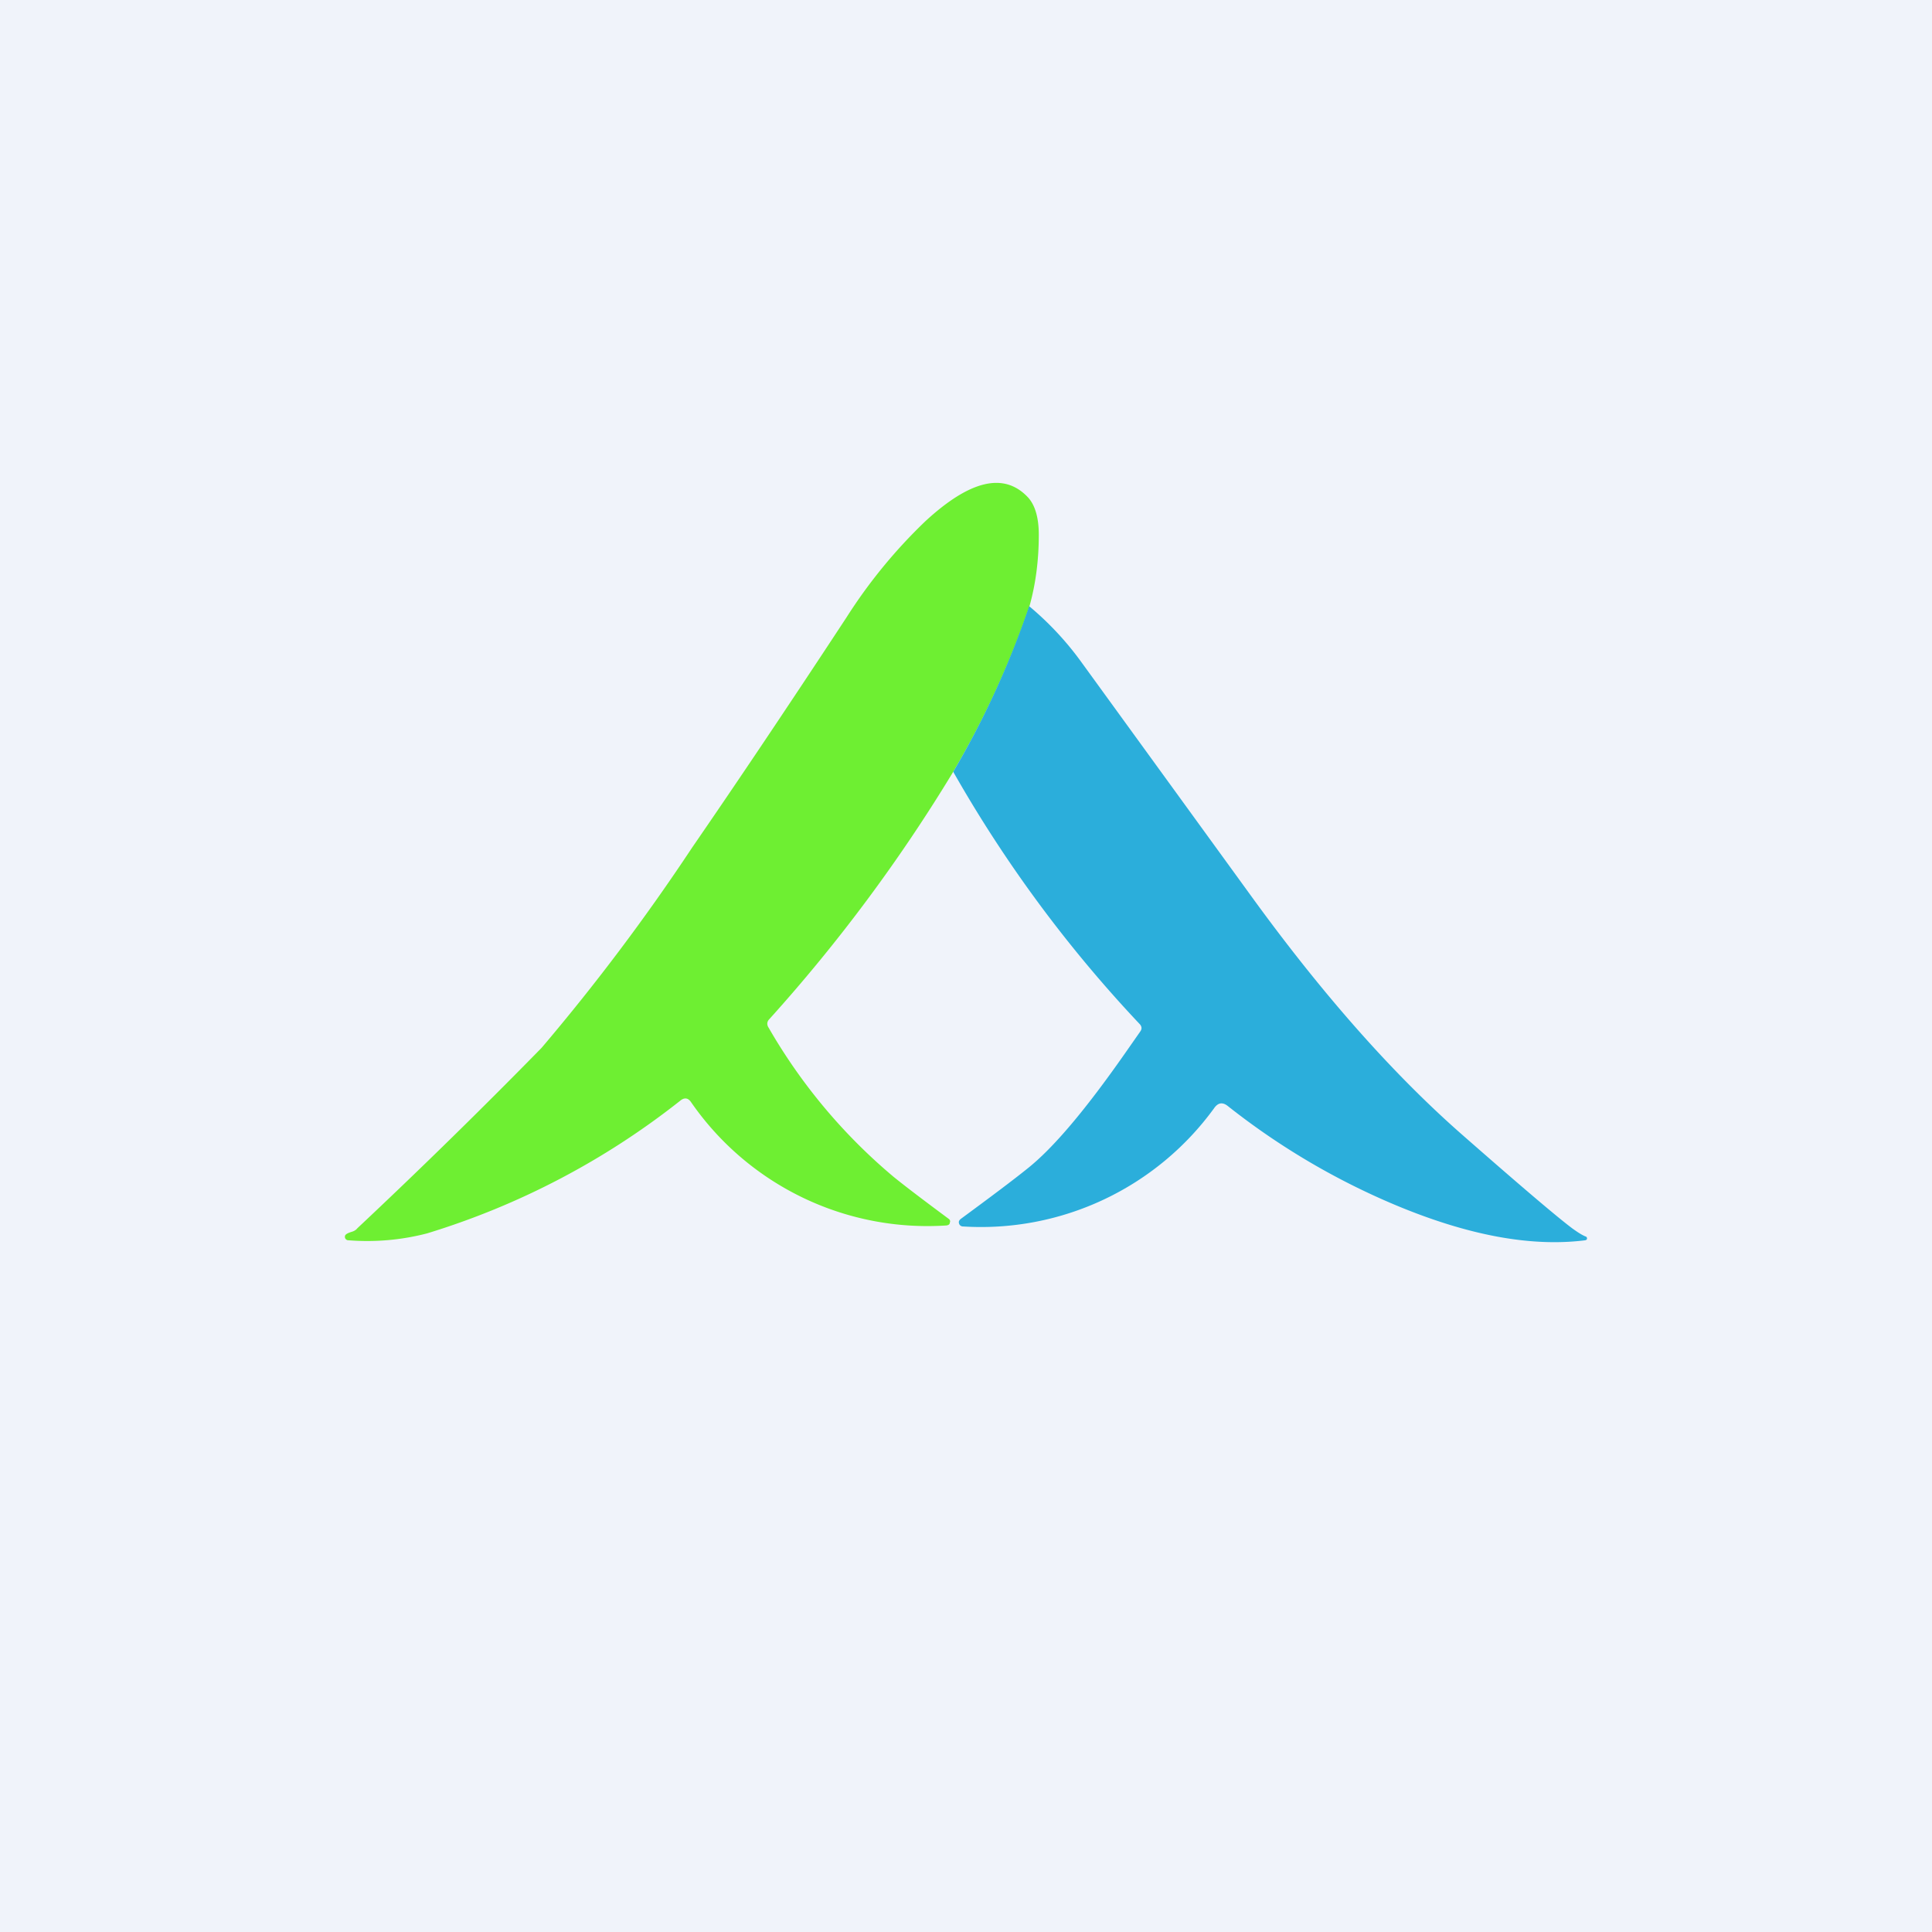
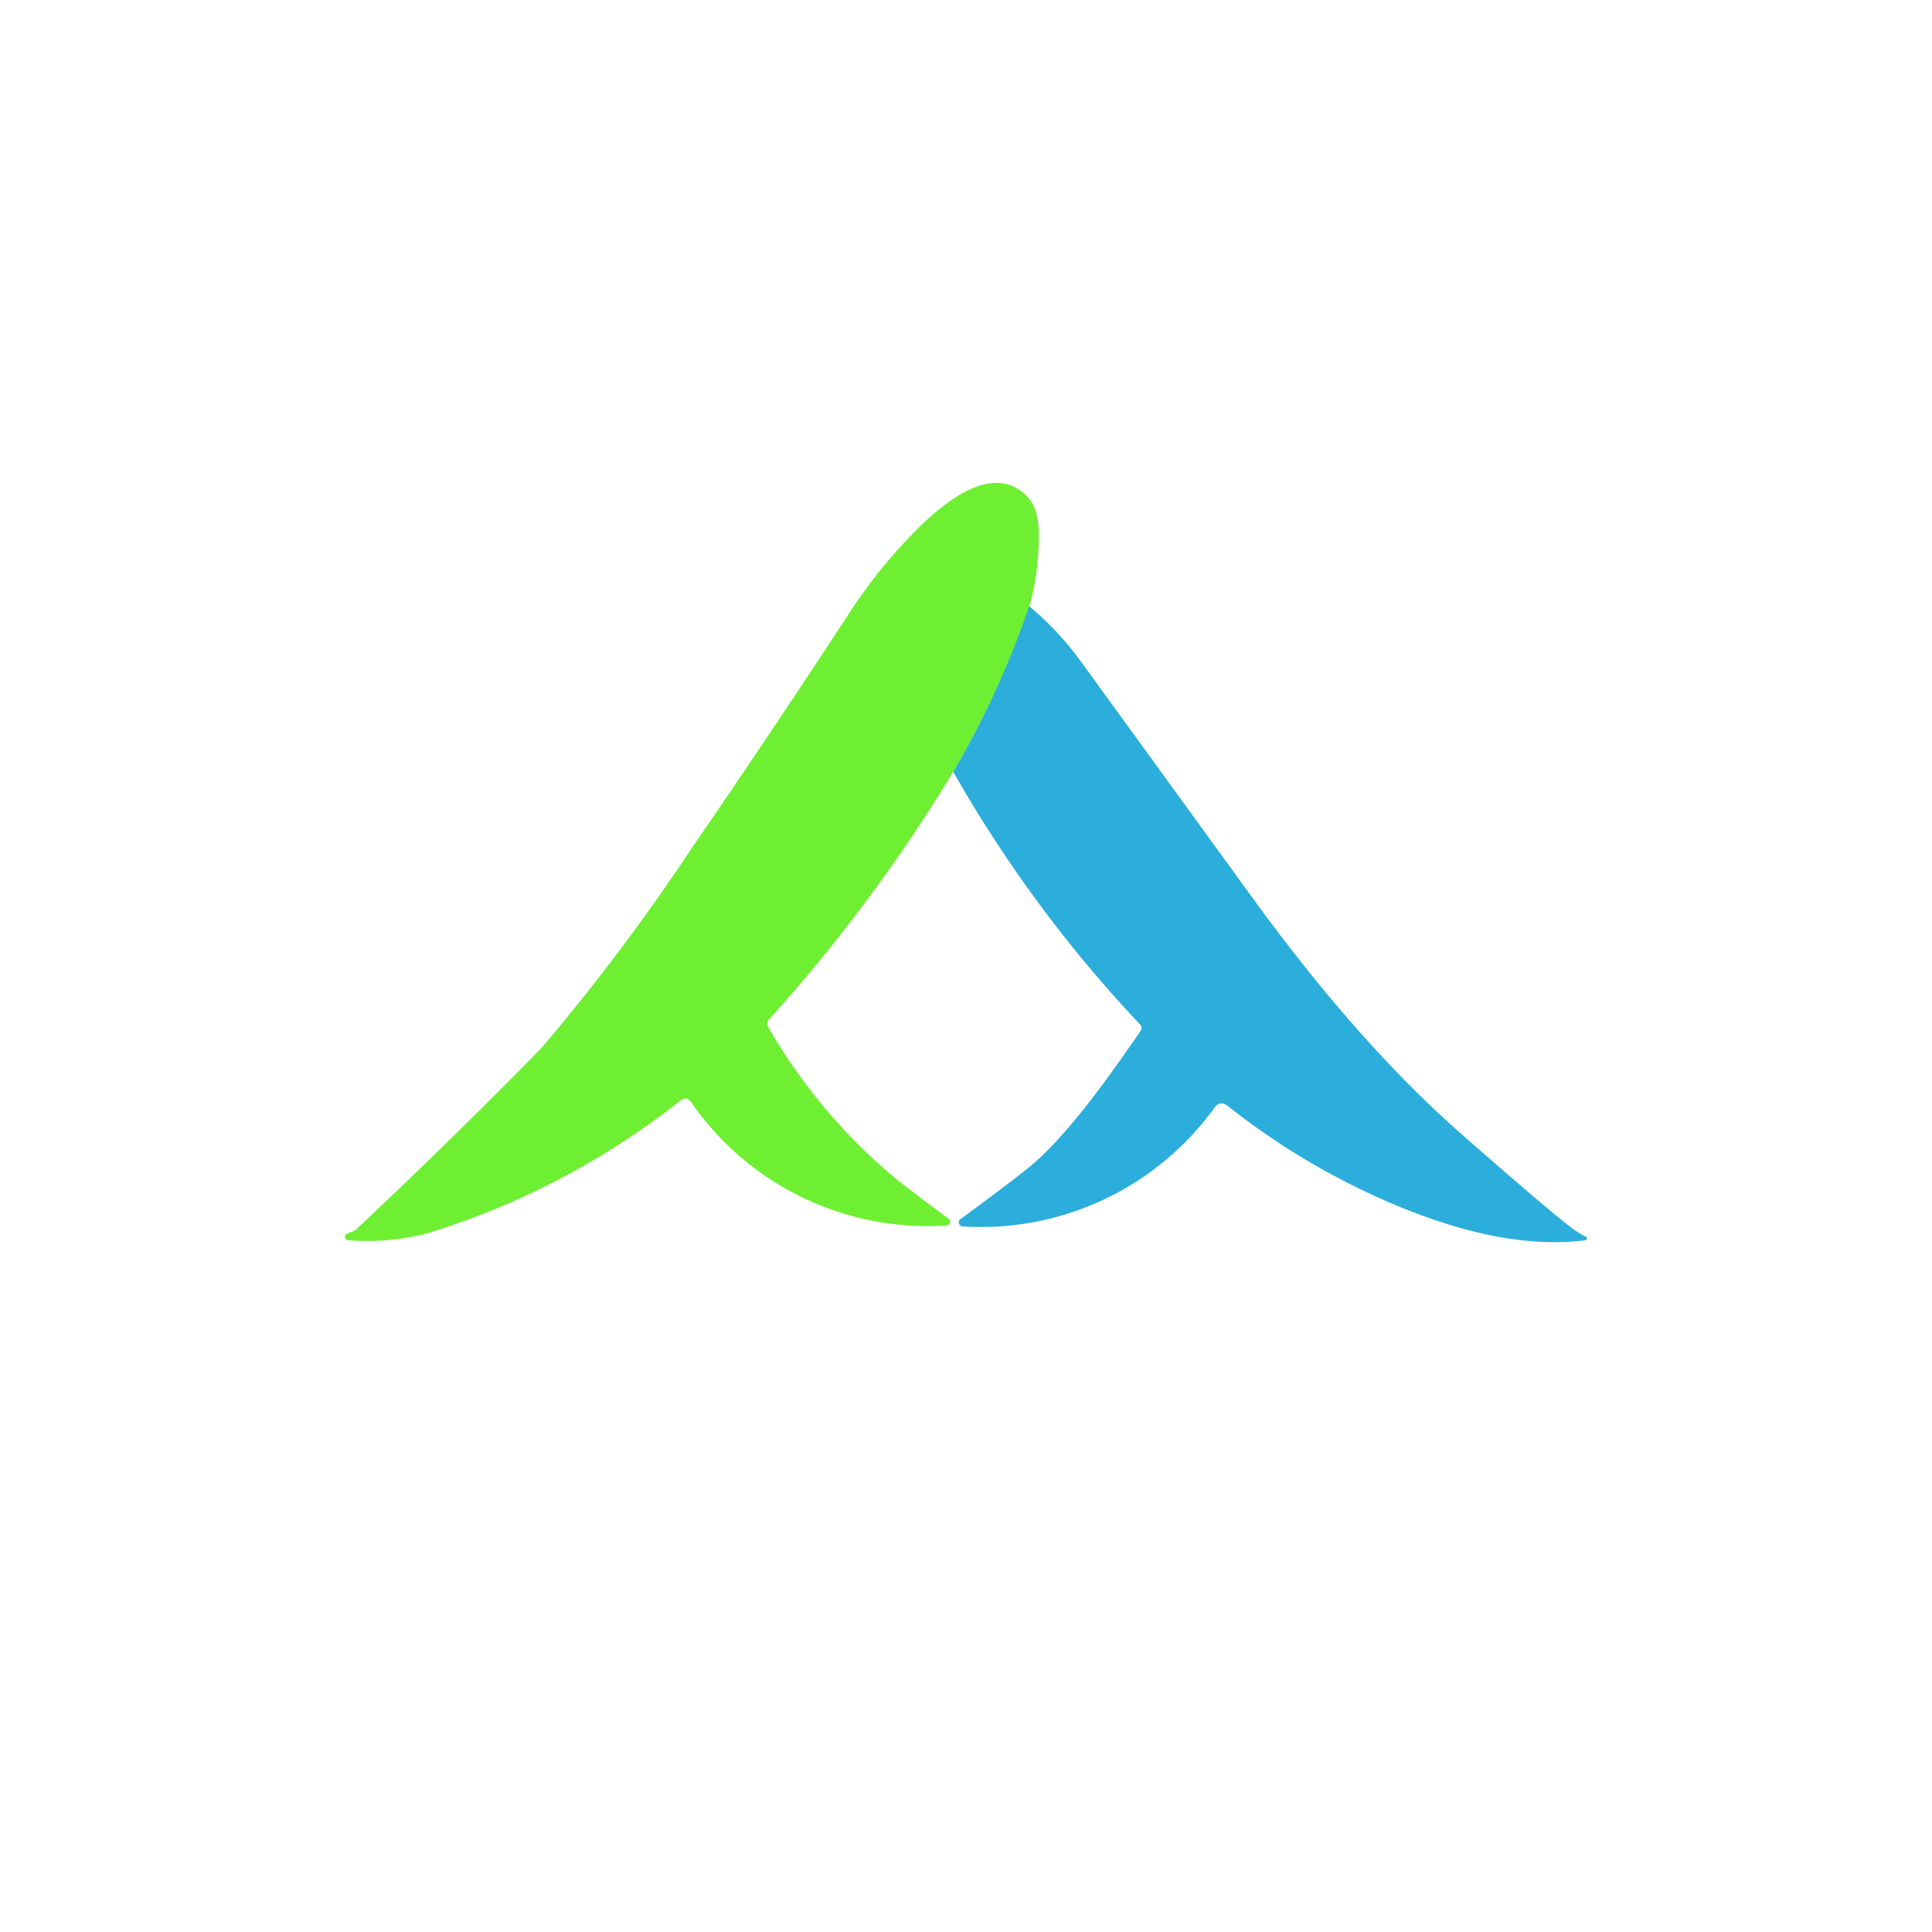
<svg xmlns="http://www.w3.org/2000/svg" width="56" height="56" viewBox="0 0 56 56">
-   <path fill="#F0F3FA" d="M0 0h56v56H0z" />
  <path d="M29.84 17.57a25.86 25.86 0 0 1-2.21 4.8 47.16 47.16 0 0 1-5.33 7.17c-.07.07-.08.16-.02.25a16.15 16.15 0 0 0 3.62 4.32c.37.3.9.7 1.6 1.22.04.03.05.07.03.11 0 .05-.04.07-.09.08a8.33 8.33 0 0 1-7.4-3.56c-.09-.14-.2-.16-.33-.05a22.36 22.36 0 0 1-7.33 3.84 6.9 6.9 0 0 1-2.28.2.1.1 0 0 1-.09-.05.1.1 0 0 1 0-.1c.03-.04.1-.07.2-.1.06-.02.11-.05.15-.1a178.1 178.1 0 0 0 5.34-5.23 60.9 60.9 0 0 0 4.36-5.8c1.24-1.8 2.74-4.03 4.48-6.68a15 15 0 0 1 2.28-2.78c1.3-1.2 2.29-1.43 2.98-.69.2.22.31.58.31 1.08 0 .74-.09 1.43-.27 2.07Z" fill="#6EEF32" />
  <path d="M27.63 22.37a25.87 25.87 0 0 0 2.2-4.8 8.91 8.91 0 0 1 1.52 1.63l4.9 6.75c2.1 2.9 4.15 5.2 6.12 6.93 1.71 1.5 2.78 2.41 3.21 2.73.18.13.3.2.38.23.03.01.04.03.04.06s-.02.04-.05.05c-1.59.2-3.42-.15-5.5-1.02a20.79 20.79 0 0 1-4.86-2.87c-.15-.12-.28-.1-.39.05a8.35 8.35 0 0 1-7.28 3.44.12.12 0 0 1-.12-.08c-.02-.06 0-.1.05-.14.87-.64 1.51-1.12 1.92-1.45.76-.6 1.7-1.72 2.84-3.35l.44-.63c.05-.07.05-.13 0-.2a37.98 37.98 0 0 1-5.42-7.33Z" fill="#2BAEDB" />
</svg>